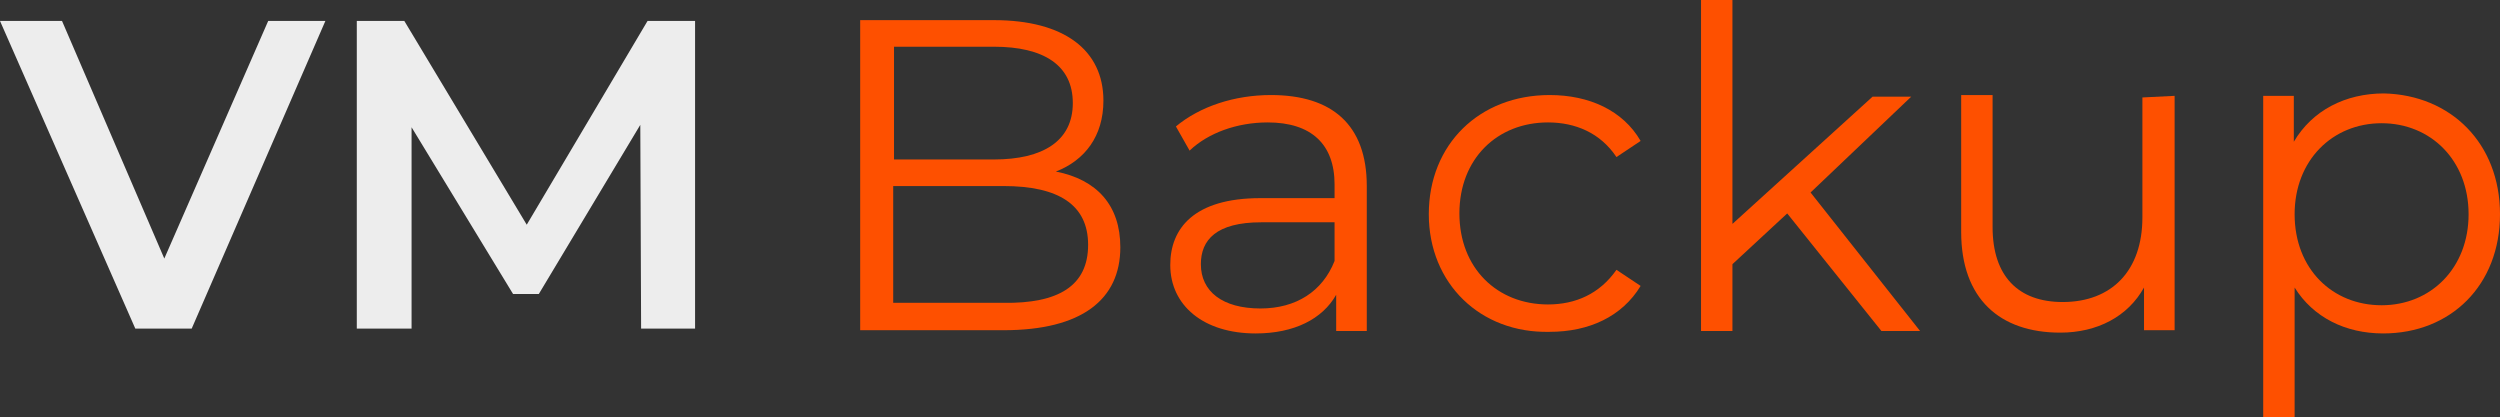
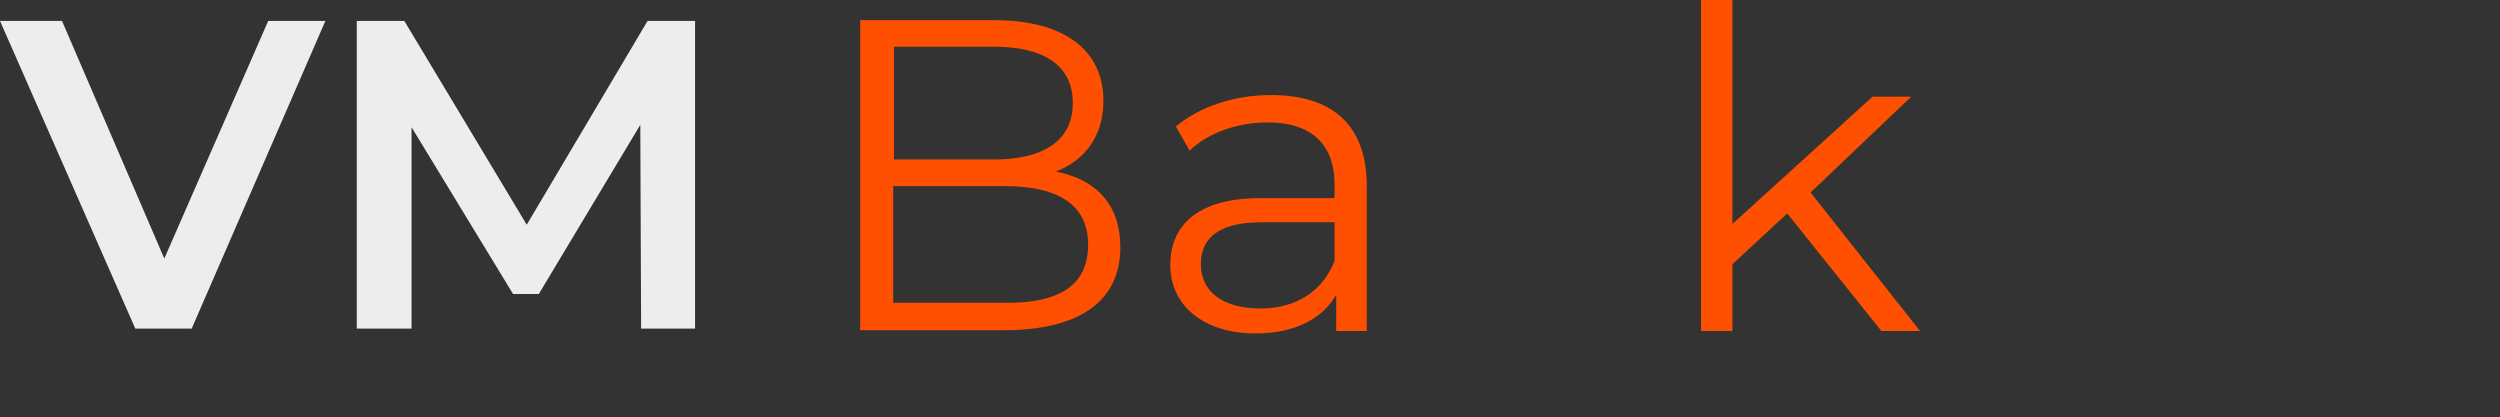
<svg xmlns="http://www.w3.org/2000/svg" version="1.1" id="Layer_1" x="0px" y="0px" width="310.4px" height="51.8px" viewBox="0 0 310.4 51.8" style="enable-background:new 0 0 310.4 51.8;" xml:space="preserve">
  <rect x="0" y="0" width="310.4" height="51.8" fill="#333333" stroke="none" />
  <style type="text/css">
	.st0{fill:#EDEDED;}
	.st1{fill:#FE5000;}
</style>
  <g>
    <g>
      <g>
        <g>
          <g>
            <path class="st0" d="M40.4,2.6L23.8,40.8h-7L0,2.6h7.7l12.7,29.5L33.3,2.6H40.4z" />
            <path class="st0" d="M79.6,40.8l-0.1-25.3l-12.6,21h-3.2L51.1,15.8v25h-6.8V2.6h5.9l15.2,25.3l15-25.3h5.9v38.2H79.6z" />
          </g>
        </g>
      </g>
    </g>
  </g>
  <g>
    <path class="st1" d="M139.1,30.7c0,6.5-4.8,10.3-14.5,10.3h-17.8V2.5h16.6c8.7,0,13.6,3.7,13.6,10c0,4.4-2.3,7.4-5.9,8.8   C136.2,22.3,139.1,25.5,139.1,30.7z M111,5.8v14h12.4c6.1,0,9.8-2.3,9.8-7s-3.6-7-9.8-7L111,5.8L111,5.8z M135.1,30.4   c0-5-3.7-7.3-10.5-7.3h-13.7v14.5h13.7C131.4,37.7,135.1,35.5,135.1,30.4z" />
    <path class="st1" d="M169.7,23.1v18h-3.8v-4.5c-1.7,3-5.2,4.8-10,4.8c-6.5,0-10.6-3.5-10.6-8.5c0-4.5,2.9-8.3,11.2-8.3h9.2v-1.7   c0-5-2.9-7.7-8.3-7.7c-3.8,0-7.4,1.3-9.7,3.5l-1.7-3c3-2.5,7.3-3.9,11.8-3.9C165.4,11.8,169.7,15.5,169.7,23.1z M165.7,32.4v-4.8   h-9.1c-5.6,0-7.5,2.2-7.5,5.2c0,3.4,2.7,5.5,7.4,5.5C160.9,38.3,164.2,36.2,165.7,32.4z" />
-     <path class="st1" d="M177.4,26.6c0-8.7,6.3-14.8,15-14.8c4.9,0,9.1,1.9,11.3,5.7l-3,2c-2-3-5.1-4.3-8.5-4.3c-6.3,0-11,4.5-11,11.3   s4.7,11.3,11,11.3c3.4,0,6.4-1.3,8.5-4.3l3,2c-2.3,3.8-6.4,5.7-11.3,5.7C183.8,41.4,177.4,35.2,177.4,26.6z" />
    <path class="st1" d="M221.9,26.5l-6.8,6.3v8.3h-3.9V0h3.9v27.8l17.4-15.8h4.8l-12.5,11.9l13.6,17.2h-4.8L221.9,26.5z" />
-     <path class="st1" d="M270,11.9v29.1h-3.8v-5.3c-2,3.6-5.8,5.6-10.4,5.6c-7.5,0-12.3-4.2-12.3-12.5v-17h3.9v16.4   c0,6.1,3.2,9.3,8.7,9.3c6.1,0,9.9-3.9,9.9-10.5V12.1L270,11.9L270,11.9z" />
-     <path class="st1" d="M310.4,26.6c0,8.8-6.1,14.8-14.5,14.8c-4.7,0-8.7-2-11-5.7v16.1H281V11.9h3.8v5.7c2.3-3.9,6.4-6,11.2-6   C304.3,11.8,310.4,17.8,310.4,26.6z M306.5,26.6c0-6.7-4.7-11.3-10.8-11.3s-10.8,4.6-10.8,11.3c0,6.8,4.7,11.3,10.8,11.3   S306.5,33.3,306.5,26.6z" />
  </g>
</svg>